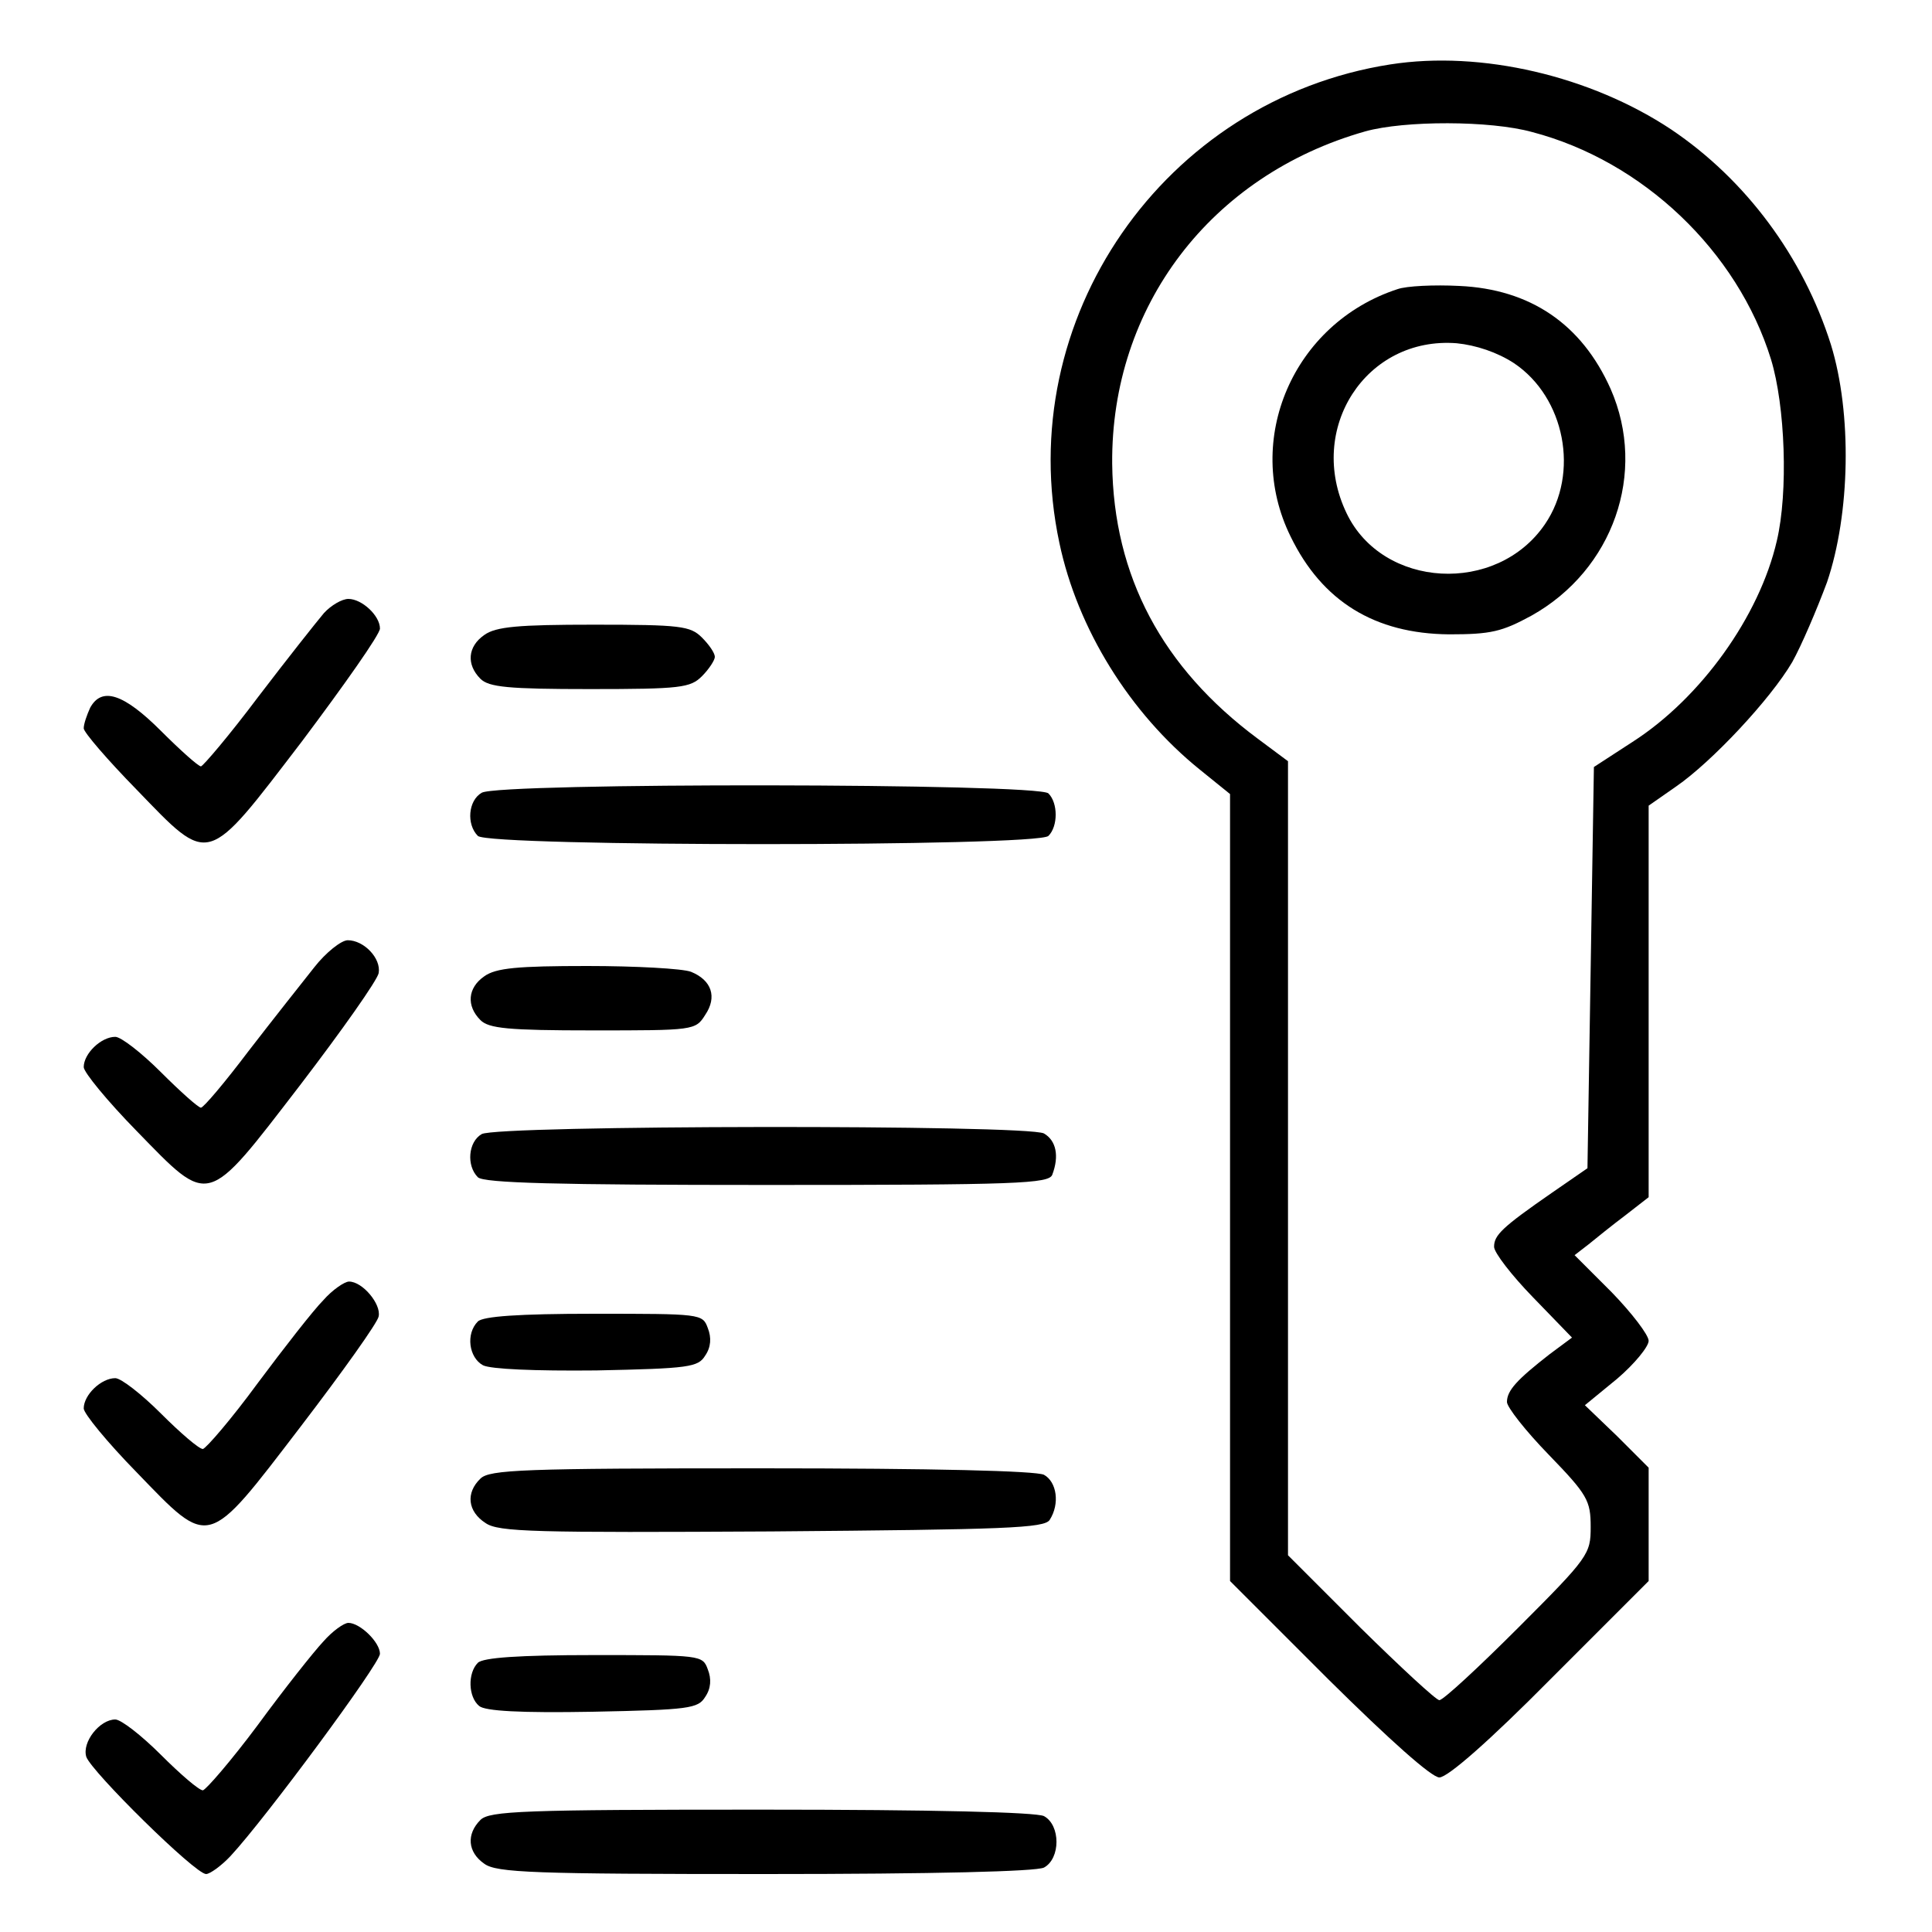
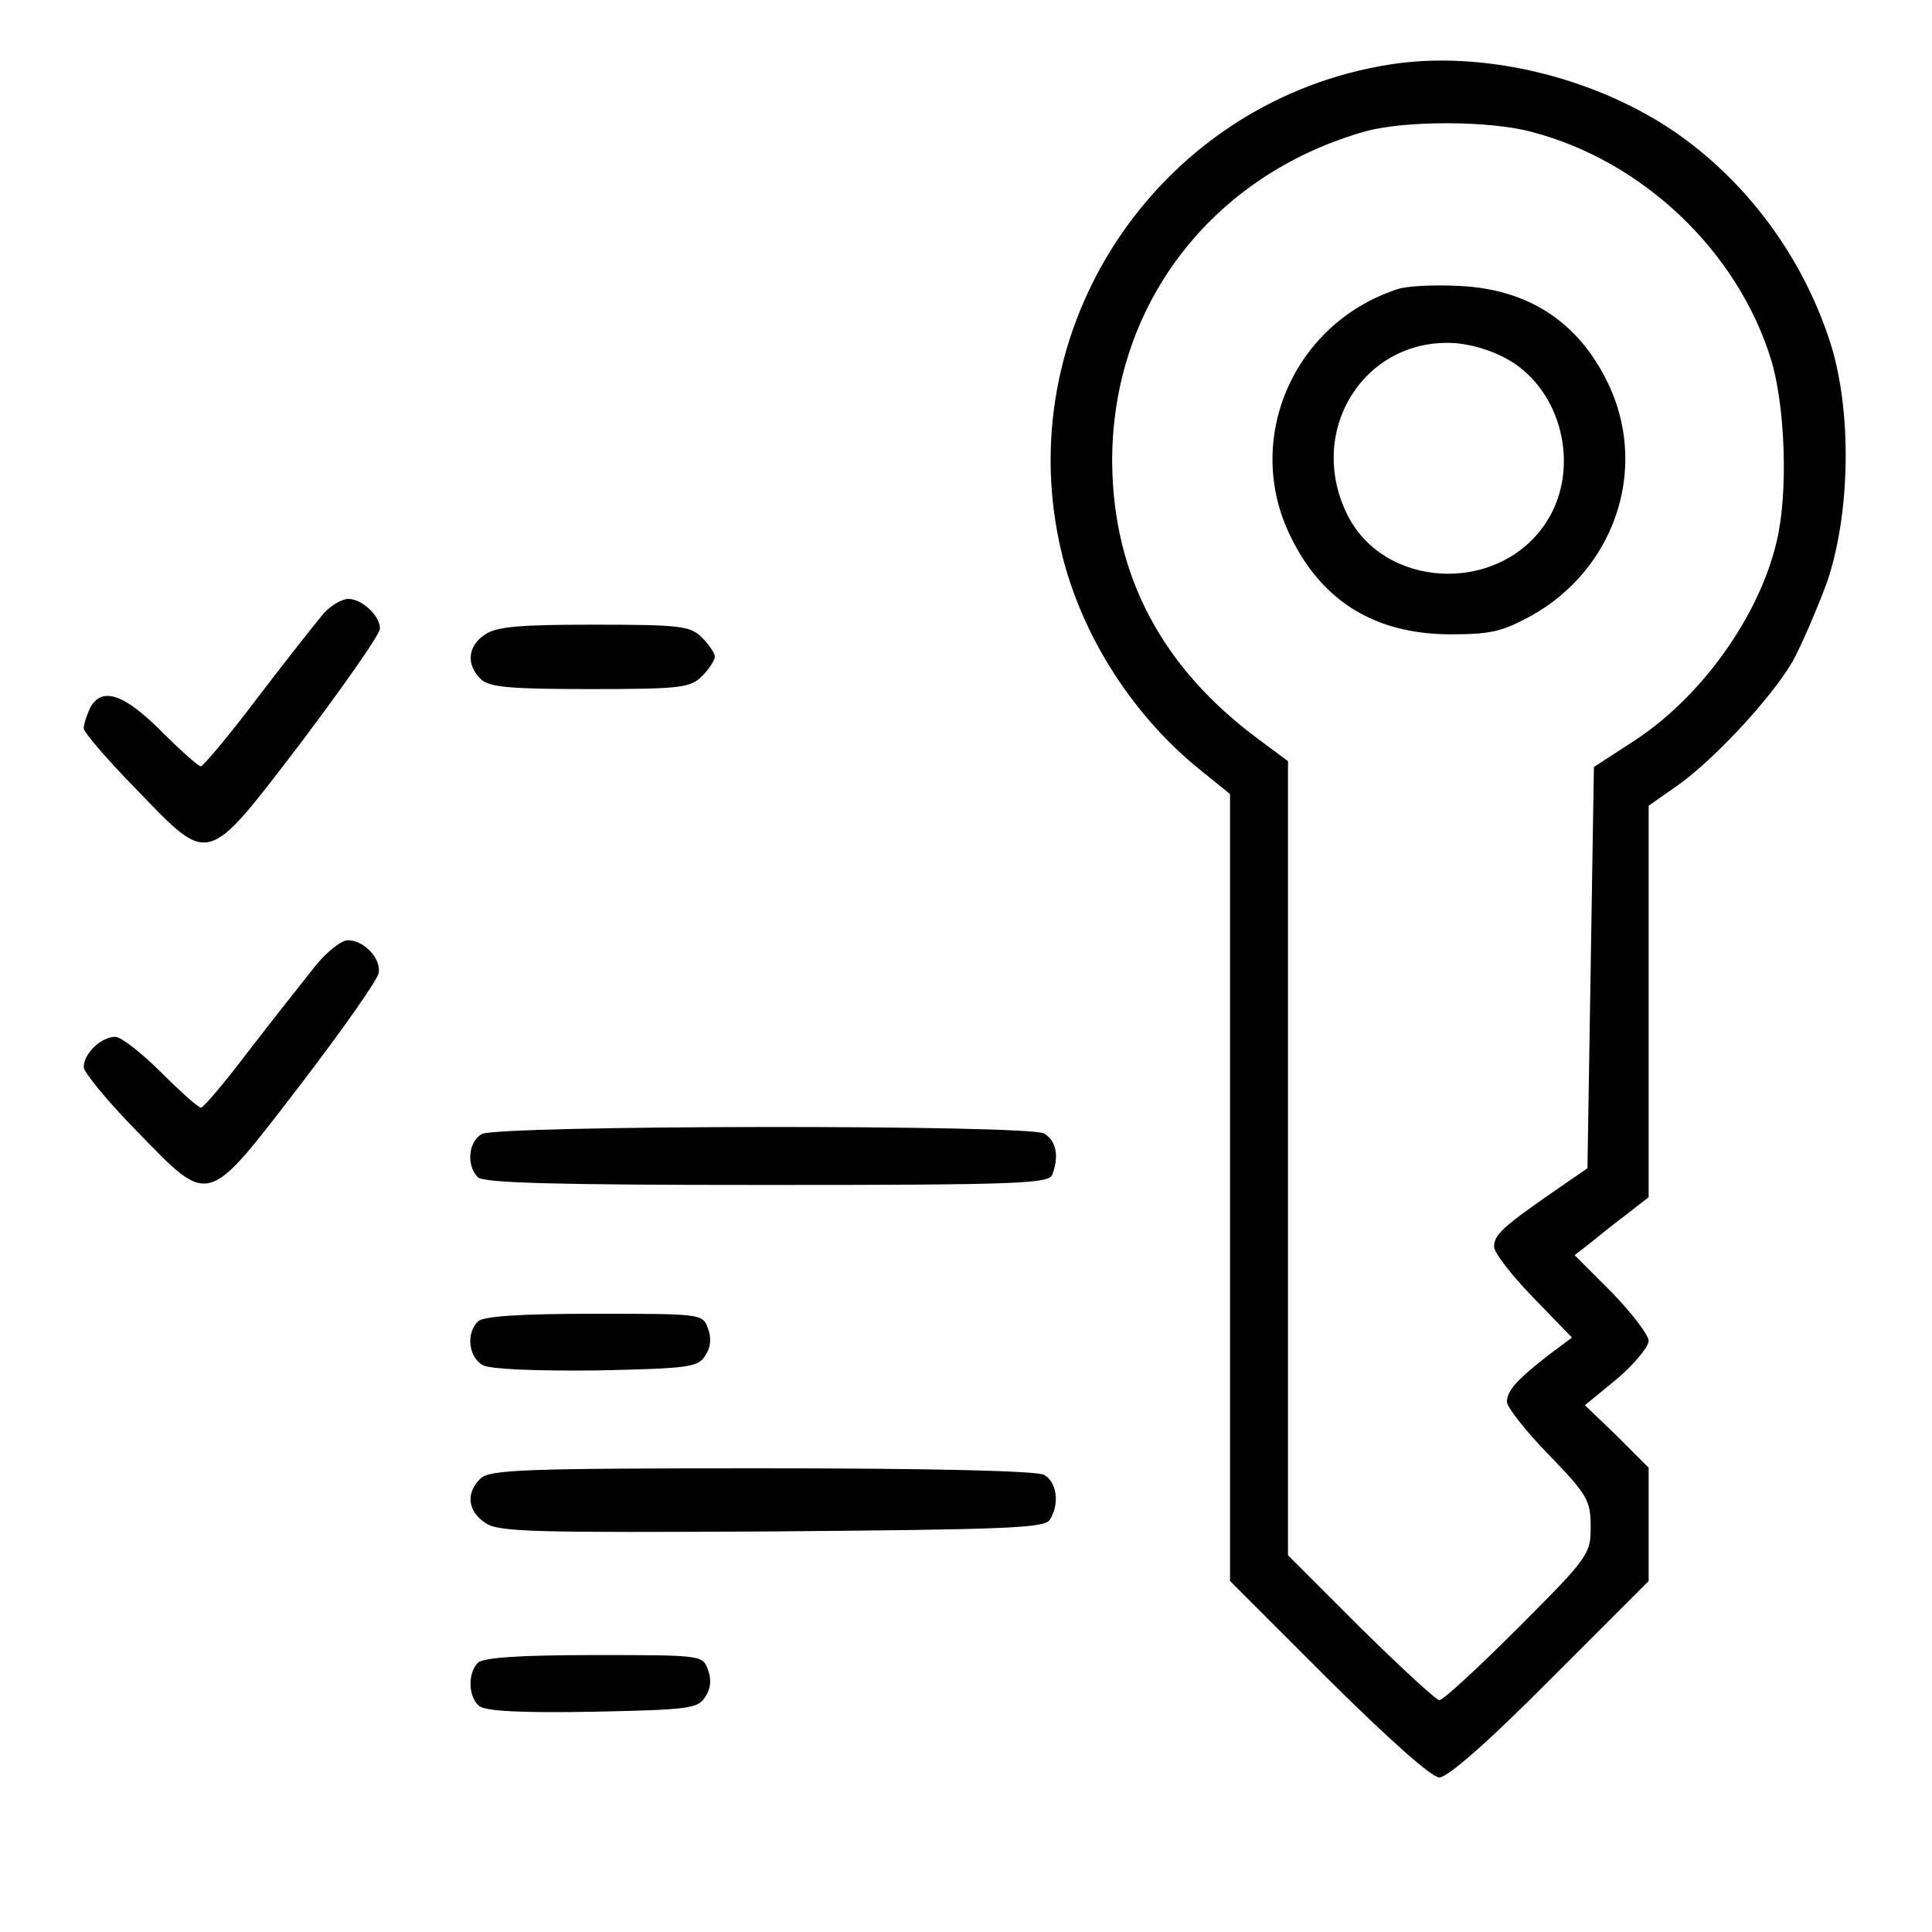
<svg xmlns="http://www.w3.org/2000/svg" version="1.0" width="300pt" height="300pt" viewBox="0 0 300 300" preserveAspectRatio="xMidYMid meet">
  <g transform="translate(0,300) scale(0.1,-0.1)" fill="#000000" stroke="none">
    <path d="M2159 2900 c-352 -55 -588 -396 -514 -743 28 -133 109 -264 218 -352 l47 -38 0 -611 0 -611 153 -153 c95 -94 160 -152 172 -152 13 0 78 57 173 153 l152 152 0 88 0 88 -49 49 -50 48 50 41 c27 23 49 50 49 59 0 9 -26 43 -57 75 l-58 58 22 17 c11 9 37 30 57 45 l36 28 0 304 0 304 43 30 c55 38 146 135 180 193 14 25 38 81 54 124 36 106 39 262 6 369 -43 136 -132 256 -248 334 -125 83 -295 123 -436 101z m220 -105 c172 -45 319 -185 371 -353 22 -72 27 -206 9 -282 -27 -117 -118 -244 -224 -312 l-60 -39 -5 -312 -5 -311 -55 -38 c-78 -54 -90 -66 -90 -84 0 -9 27 -44 60 -78 l61 -63 -35 -26 c-50 -39 -66 -56 -66 -74 0 -8 29 -45 65 -82 60 -62 65 -71 65 -112 0 -42 -3 -47 -112 -156 -62 -62 -117 -113 -123 -113 -5 0 -60 51 -122 112 l-113 113 0 616 0 617 -47 35 c-148 110 -224 252 -226 427 -2 244 153 448 393 516 61 17 194 17 259 -1z" />
    <path d="M2170 2551 c-162 -53 -240 -234 -166 -384 49 -101 131 -151 246 -152 65 0 82 4 128 29 127 71 180 222 123 352 -45 101 -125 155 -235 160 -39 2 -82 0 -96 -5z m181 -115 c79 -53 102 -171 48 -250 -75 -110 -252 -100 -308 17 -63 131 30 275 171 264 30 -3 63 -14 89 -31z" />
    <path d="M503 2048 c-11 -13 -57 -71 -102 -130 -45 -60 -86 -108 -89 -108 -4 0 -32 25 -62 55 -58 58 -92 69 -110 36 -5 -11 -10 -25 -10 -32 0 -6 37 -49 82 -95 115 -119 107 -121 257 75 66 88 121 166 121 175 0 20 -28 46 -49 46 -10 0 -27 -10 -38 -22z" />
    <path d="M752 2014 c-26 -18 -28 -46 -6 -68 13 -13 43 -16 170 -16 141 0 156 2 174 20 11 11 20 25 20 30 0 6 -9 19 -20 30 -18 18 -33 20 -168 20 -117 0 -152 -3 -170 -16z" />
-     <path d="M748 1769 c-21 -12 -24 -49 -6 -67 17 -17 869 -17 886 0 15 15 15 51 0 66 -16 16 -854 17 -880 1z" />
    <path d="M488 1498 c-19 -24 -65 -82 -102 -130 -37 -49 -70 -88 -74 -88 -4 0 -32 25 -62 55 -30 30 -62 55 -71 55 -22 0 -49 -26 -49 -47 0 -8 37 -53 82 -99 115 -118 107 -120 254 71 65 85 120 163 122 174 4 23 -23 51 -48 51 -10 0 -34 -19 -52 -42z" />
-     <path d="M752 1484 c-26 -18 -28 -46 -6 -68 13 -13 43 -16 174 -16 157 0 160 0 175 24 19 28 10 54 -22 67 -13 5 -86 9 -161 9 -108 0 -142 -3 -160 -16z" />
    <path d="M748 1239 c-21 -12 -24 -49 -6 -67 9 -9 122 -12 449 -12 389 0 438 2 443 16 11 29 6 53 -13 64 -27 14 -849 13 -873 -1z" />
-     <path d="M502 981 c-15 -15 -61 -74 -102 -129 -41 -56 -80 -101 -85 -102 -6 0 -35 25 -65 55 -30 30 -62 55 -71 55 -22 0 -49 -26 -49 -47 0 -8 37 -53 82 -99 115 -119 108 -121 255 71 65 85 120 162 121 171 4 19 -25 54 -46 54 -7 0 -26 -13 -40 -29z" />
-     <path d="M742 948 c-19 -19 -14 -56 8 -68 12 -6 80 -9 176 -8 144 3 158 5 169 23 9 13 10 28 4 43 -8 22 -11 22 -177 22 -117 0 -172 -4 -180 -12z" />
+     <path d="M742 948 c-19 -19 -14 -56 8 -68 12 -6 80 -9 176 -8 144 3 158 5 169 23 9 13 10 28 4 43 -8 22 -11 22 -177 22 -117 0 -172 -4 -180 -12" />
    <path d="M746 704 c-23 -22 -20 -51 8 -69 20 -14 77 -15 445 -13 362 3 423 5 431 18 16 25 11 59 -9 70 -13 6 -169 10 -440 10 -368 0 -421 -2 -435 -16z" />
-     <path d="M502 451 c-15 -16 -61 -74 -102 -130 -41 -55 -80 -100 -85 -101 -6 0 -35 25 -65 55 -30 30 -62 55 -71 55 -24 0 -52 -35 -45 -58 8 -23 169 -182 186 -182 6 0 24 13 38 28 54 58 232 299 232 314 0 18 -31 48 -49 48 -7 0 -25 -13 -39 -29z" />
    <path d="M742 418 c-16 -16 -15 -53 2 -67 9 -8 65 -11 176 -9 150 3 164 5 175 23 9 13 10 28 4 43 -8 22 -11 22 -177 22 -117 0 -172 -4 -180 -12z" />
-     <path d="M746 174 c-22 -22 -20 -50 6 -68 19 -14 78 -16 436 -16 266 0 420 4 433 10 26 14 26 66 0 80 -13 6 -169 10 -440 10 -368 0 -421 -2 -435 -16z" />
  </g>
</svg>